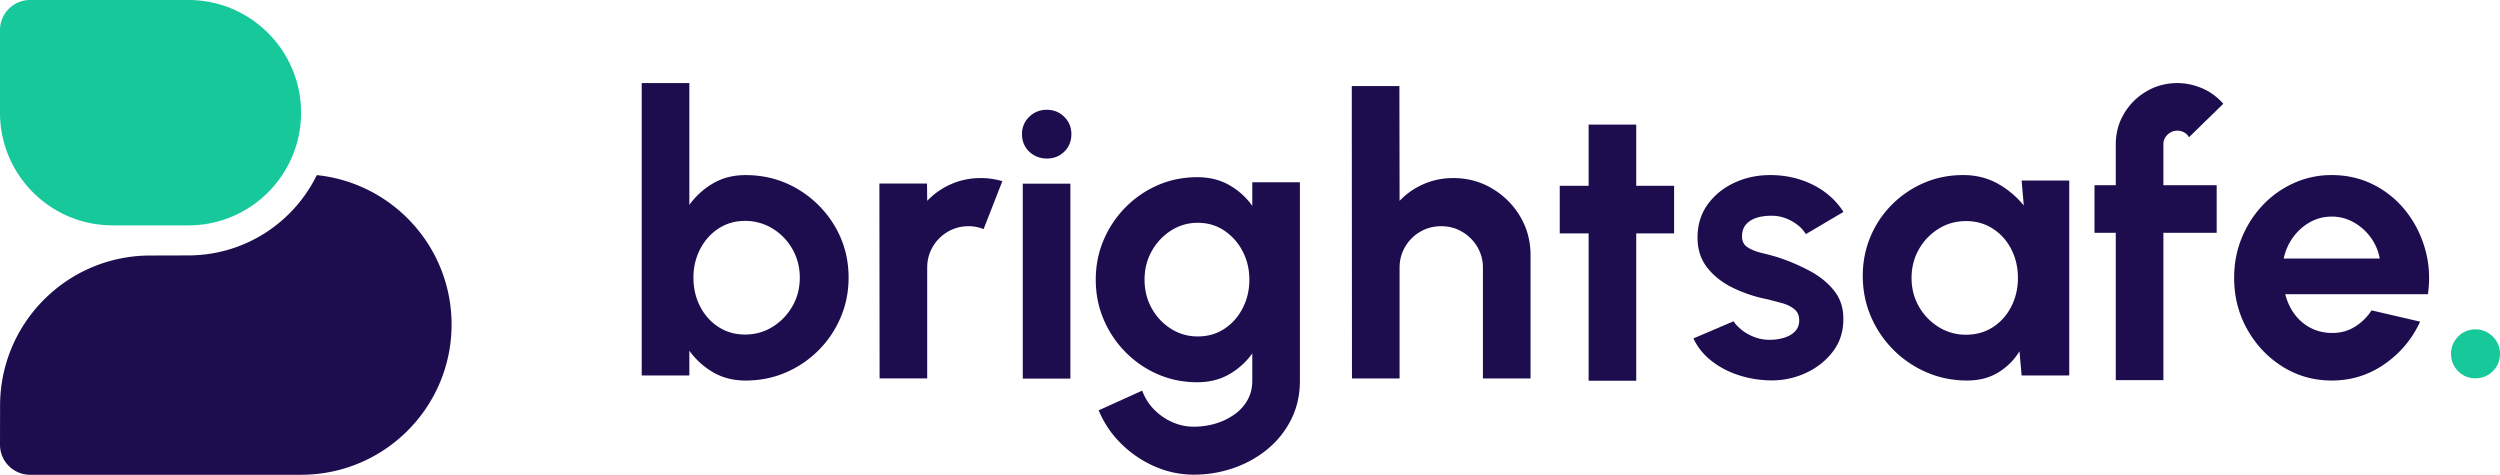
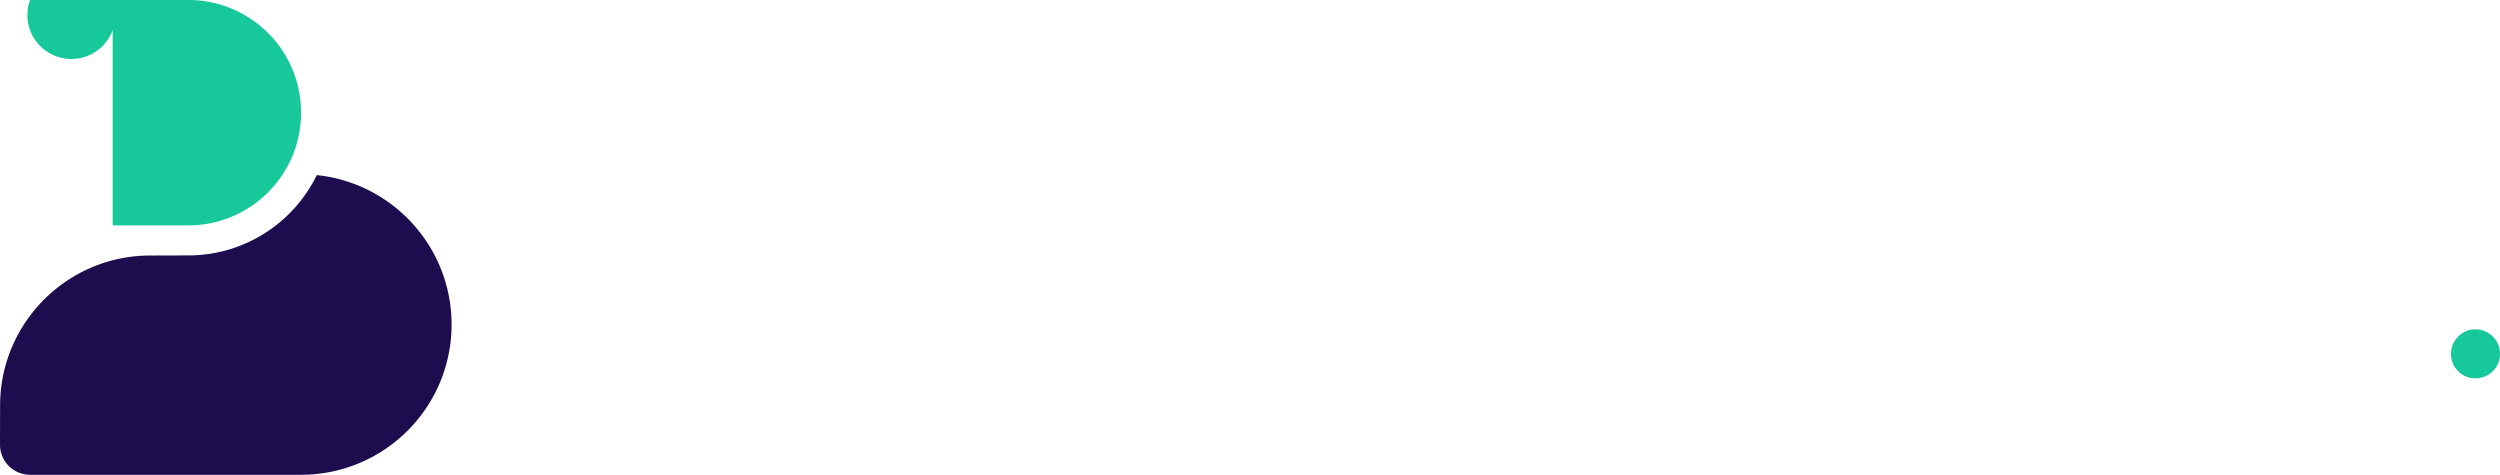
<svg xmlns="http://www.w3.org/2000/svg" width="337" height="64">
  <g fill="none" fill-rule="evenodd">
    <g fill-rule="nonzero">
-       <path d="M100.5 23.602c2.56 0 4.892.622 6.997 1.866a14.102 14.102 0 0 1 5.025 5.005c1.245 2.093 1.868 4.41 1.868 6.95 0 1.91-.36 3.705-1.08 5.387a14.001 14.001 0 0 1-7.405 7.41c-1.674.717-3.476 1.077-5.406 1.077-1.648 0-3.108-.373-4.38-1.117a10.34 10.34 0 0 1-3.196-2.904v3.337h-6.42V11.2h6.42v16.422a10.34 10.34 0 0 1 3.196-2.903c1.272-.745 2.732-1.117 4.38-1.117Zm-.08 21.493c1.368 0 2.61-.345 3.723-1.037a7.787 7.787 0 0 0 2.67-2.772c.666-1.157 1-2.444 1-3.863 0-1.401-.334-2.684-1-3.85a7.611 7.611 0 0 0-2.683-2.771 6.998 6.998 0 0 0-3.71-1.025c-1.332 0-2.525.346-3.577 1.038-1.053.692-1.877 1.62-2.473 2.785-.597 1.165-.895 2.44-.895 3.823 0 1.419.298 2.71.895 3.876.596 1.165 1.42 2.089 2.473 2.772 1.052.683 2.245 1.024 3.577 1.024ZM118.569 51.011l-.027-26.275h6.42l.026 2.338a9.86 9.86 0 0 1 3.21-2.246c1.244-.552 2.586-.828 4.024-.828.965 0 1.93.14 2.894.42l-2.526 6.464a5.416 5.416 0 0 0-1.999-.394c-1.035 0-1.977.25-2.828.749a5.604 5.604 0 0 0-2.026 2.023c-.5.85-.75 1.791-.75 2.825V51.01h-6.418ZM137.87 24.758h6.42v26.276h-6.42V24.758Zm3.263-3.39c-.947 0-1.745-.31-2.394-.932-.65-.622-.974-1.406-.974-2.352 0-.928.325-1.707.974-2.338.649-.63 1.438-.946 2.367-.946.93 0 1.715.315 2.355.946.64.63.96 1.41.96 2.338 0 .946-.315 1.73-.947 2.352-.631.622-1.412.933-2.341.933ZM168.807 24.568h6.42v26.775c0 1.892-.387 3.613-1.158 5.163a12.27 12.27 0 0 1-3.157 3.994c-1.333 1.113-2.859 1.97-4.578 2.575a16.217 16.217 0 0 1-5.419.907c-1.841 0-3.613-.377-5.314-1.13a14.816 14.816 0 0 1-4.512-3.087 13.498 13.498 0 0 1-2.985-4.454l5.866-2.654c.35.963.881 1.809 1.592 2.536a7.855 7.855 0 0 0 2.46 1.708c.929.411 1.893.617 2.893.617 1.017 0 1.995-.14 2.933-.42a8.626 8.626 0 0 0 2.54-1.222 5.952 5.952 0 0 0 1.775-1.945c.43-.762.644-1.624.644-2.588v-3.705a9.744 9.744 0 0 1-3.104 2.812c-1.245.718-2.683 1.077-4.314 1.077-1.894 0-3.666-.359-5.314-1.077a13.815 13.815 0 0 1-4.354-2.982 14.06 14.06 0 0 1-2.947-4.402c-.71-1.664-1.065-3.45-1.065-5.36 0-1.91.355-3.696 1.065-5.36a14.06 14.06 0 0 1 2.947-4.401 13.815 13.815 0 0 1 4.354-2.982c1.648-.719 3.42-1.078 5.314-1.078 1.63 0 3.069.355 4.314 1.064a9.604 9.604 0 0 1 3.104 2.799v-3.18Zm-7.34 20.784c1.351 0 2.548-.346 3.592-1.037 1.043-.692 1.863-1.62 2.46-2.786.596-1.165.894-2.439.894-3.823 0-1.401-.303-2.68-.908-3.836a7.454 7.454 0 0 0-2.473-2.785c-1.043-.7-2.231-1.051-3.564-1.051a6.577 6.577 0 0 0-3.604 1.038 7.685 7.685 0 0 0-2.605 2.772c-.649 1.156-.973 2.443-.973 3.862 0 1.42.324 2.707.973 3.863a7.577 7.577 0 0 0 2.605 2.759 6.64 6.64 0 0 0 3.604 1.024ZM206.316 34.407v16.606h-6.419V36.09a5.395 5.395 0 0 0-.763-2.825 5.709 5.709 0 0 0-2.038-2.023c-.851-.5-1.794-.749-2.828-.749-1.035 0-1.978.25-2.828.749a5.604 5.604 0 0 0-2.026 2.023c-.5.85-.75 1.791-.75 2.825v14.924h-6.419L182.22 11.6h6.419l.026 15.476a9.86 9.86 0 0 1 3.21-2.246c1.245-.552 2.586-.828 4.025-.828 1.911 0 3.656.469 5.235 1.406a10.693 10.693 0 0 1 3.775 3.757c.938 1.568 1.407 3.315 1.407 5.242ZM225.669 31.462h-5.104v19.864h-6.419V31.462h-3.893V25.05h3.893V16.8h6.419v8.25h5.104zM237.876 51.242a14.114 14.114 0 0 1-3.959-.828 11.495 11.495 0 0 1-3.38-1.905 8.218 8.218 0 0 1-2.263-2.89l5.42-2.312c.21.35.552.722 1.025 1.116.474.395 1.04.723 1.697.986a5.8 5.8 0 0 0 2.17.394c.667 0 1.303-.092 1.908-.276.605-.184 1.096-.469 1.473-.854s.566-.885.566-1.498c0-.648-.224-1.151-.671-1.51-.447-.36-1.009-.631-1.684-.815a95.42 95.42 0 0 0-1.96-.512 18.917 18.917 0 0 1-4.643-1.55c-1.43-.701-2.578-1.608-3.446-2.72-.868-1.113-1.302-2.457-1.302-4.034 0-1.734.46-3.231 1.38-4.493.922-1.26 2.123-2.233 3.605-2.916 1.482-.683 3.082-1.025 4.8-1.025 2.088 0 4.004.434 5.749 1.3 1.745.868 3.126 2.09 4.143 3.666l-5.077 2.996a4.378 4.378 0 0 0-1.026-1.17 6.068 6.068 0 0 0-1.5-.893 5.28 5.28 0 0 0-1.762-.407c-.79-.035-1.508.035-2.157.21s-1.17.473-1.565.893c-.395.42-.592.981-.592 1.682 0 .665.263 1.16.789 1.484.526.324 1.162.574 1.907.75.746.174 1.46.367 2.144.577a26.584 26.584 0 0 1 4.354 1.866c1.36.736 2.451 1.638 3.275 2.706.825 1.069 1.22 2.348 1.184 3.836 0 1.7-.508 3.184-1.526 4.454-1.017 1.27-2.328 2.238-3.933 2.904-1.604.665-3.319.928-5.143.788ZM272.516 24.336h6.419V50.61h-6.42l-.289-3.258a8.538 8.538 0 0 1-2.854 2.851c-1.184.727-2.583 1.09-4.196 1.09-1.947 0-3.77-.367-5.472-1.103a14.292 14.292 0 0 1-7.51-7.541c-.728-1.7-1.092-3.521-1.092-5.466 0-1.874.346-3.634 1.039-5.28a13.421 13.421 0 0 1 2.907-4.336 13.7 13.7 0 0 1 4.314-2.917c1.631-.7 3.385-1.051 5.262-1.051 1.736 0 3.292.385 4.669 1.156a12.033 12.033 0 0 1 3.512 2.943l-.29-3.363Zm-7.498 20.784c1.368 0 2.578-.342 3.63-1.025 1.053-.683 1.877-1.607 2.473-2.772.597-1.165.895-2.448.895-3.85 0-1.418-.298-2.71-.895-3.875-.596-1.165-1.425-2.09-2.486-2.772-1.06-.683-2.266-1.025-3.617-1.025-1.35 0-2.582.346-3.696 1.038a7.678 7.678 0 0 0-2.657 2.772c-.658 1.156-.987 2.444-.987 3.863 0 1.418.334 2.706 1 3.862a7.678 7.678 0 0 0 2.67 2.759 6.884 6.884 0 0 0 3.67 1.025ZM291.626 19.45v5.518h7.181v6.412h-7.181v19.864h-6.42V31.38h-2.867v-6.412h2.868v-5.517c0-1.507.372-2.886 1.118-4.139a8.433 8.433 0 0 1 3.012-2.995c1.263-.745 2.657-1.117 4.183-1.117 1.105 0 2.2.228 3.288.683 1.087.456 2.052 1.156 2.894 2.102l-4.63 4.52a1.548 1.548 0 0 0-.671-.67 1.907 1.907 0 0 0-.881-.224c-.509 0-.952.18-1.329.539a1.73 1.73 0 0 0-.565 1.3ZM314.315 51.294c-2.42 0-4.625-.621-6.616-1.865-1.99-1.244-3.578-2.917-4.762-5.019-1.183-2.102-1.775-4.423-1.775-6.963 0-1.91.342-3.7 1.026-5.373a14.151 14.151 0 0 1 2.828-4.414 13.149 13.149 0 0 1 4.196-2.983 12.293 12.293 0 0 1 5.103-1.077c2.052 0 3.933.434 5.643 1.3a12.974 12.974 0 0 1 4.354 3.561c1.193 1.506 2.06 3.223 2.604 5.15.544 1.927.667 3.941.369 6.043h-19.23a7.651 7.651 0 0 0 1.21 2.641 6.247 6.247 0 0 0 2.13 1.866c.86.464 1.833.705 2.92.722 1.123.018 2.144-.25 3.065-.801a7.039 7.039 0 0 0 2.302-2.247l6.55 1.524c-1.07 2.33-2.665 4.235-4.787 5.715-2.123 1.48-4.499 2.22-7.13 2.22Zm-6.471-16.448h12.943a6.853 6.853 0 0 0-1.223-2.851 7.118 7.118 0 0 0-2.302-2.036 5.958 5.958 0 0 0-2.947-.762c-1.052 0-2.025.25-2.92.749a7.068 7.068 0 0 0-2.275 2.023 7.43 7.43 0 0 0-1.276 2.877Z" fill="#1D0D4F" />
      <path d="M333.685 50.995c-.912 0-1.688-.32-2.328-.959-.64-.64-.96-1.423-.96-2.352 0-.893.32-1.664.96-2.312a3.15 3.15 0 0 1 2.328-.972c.912 0 1.693.324 2.342.972.649.648.973 1.42.973 2.312 0 .929-.324 1.713-.973 2.352-.65.64-1.43.96-2.342.96Z" fill="#17C89B" />
    </g>
    <path d="M60.873 43.747C60.873 54.932 51.79 64 40.583 64H4.057A4.054 4.054 0 0 1 0 59.95l.01-5.253c0-11.181 9.062-20.247 20.243-20.253l5.11-.014c7.544 0 14.075-4.324 17.242-10.625l.1-.201c10.208 1.058 18.168 9.673 18.168 20.143Z" fill="#1D0D4F" />
-     <path d="M4.05 0h21.342c8.39 0 15.19 6.8 15.19 15.19 0 8.389-6.8 15.19-15.19 15.19H15.19C6.8 30.38 0 23.579 0 15.19V4.05A4.05 4.05 0 0 1 4.05 0Z" fill="#17C89B" />
+     <path d="M4.05 0h21.342c8.39 0 15.19 6.8 15.19 15.19 0 8.389-6.8 15.19-15.19 15.19H15.19V4.05A4.05 4.05 0 0 1 4.05 0Z" fill="#17C89B" />
  </g>
</svg>